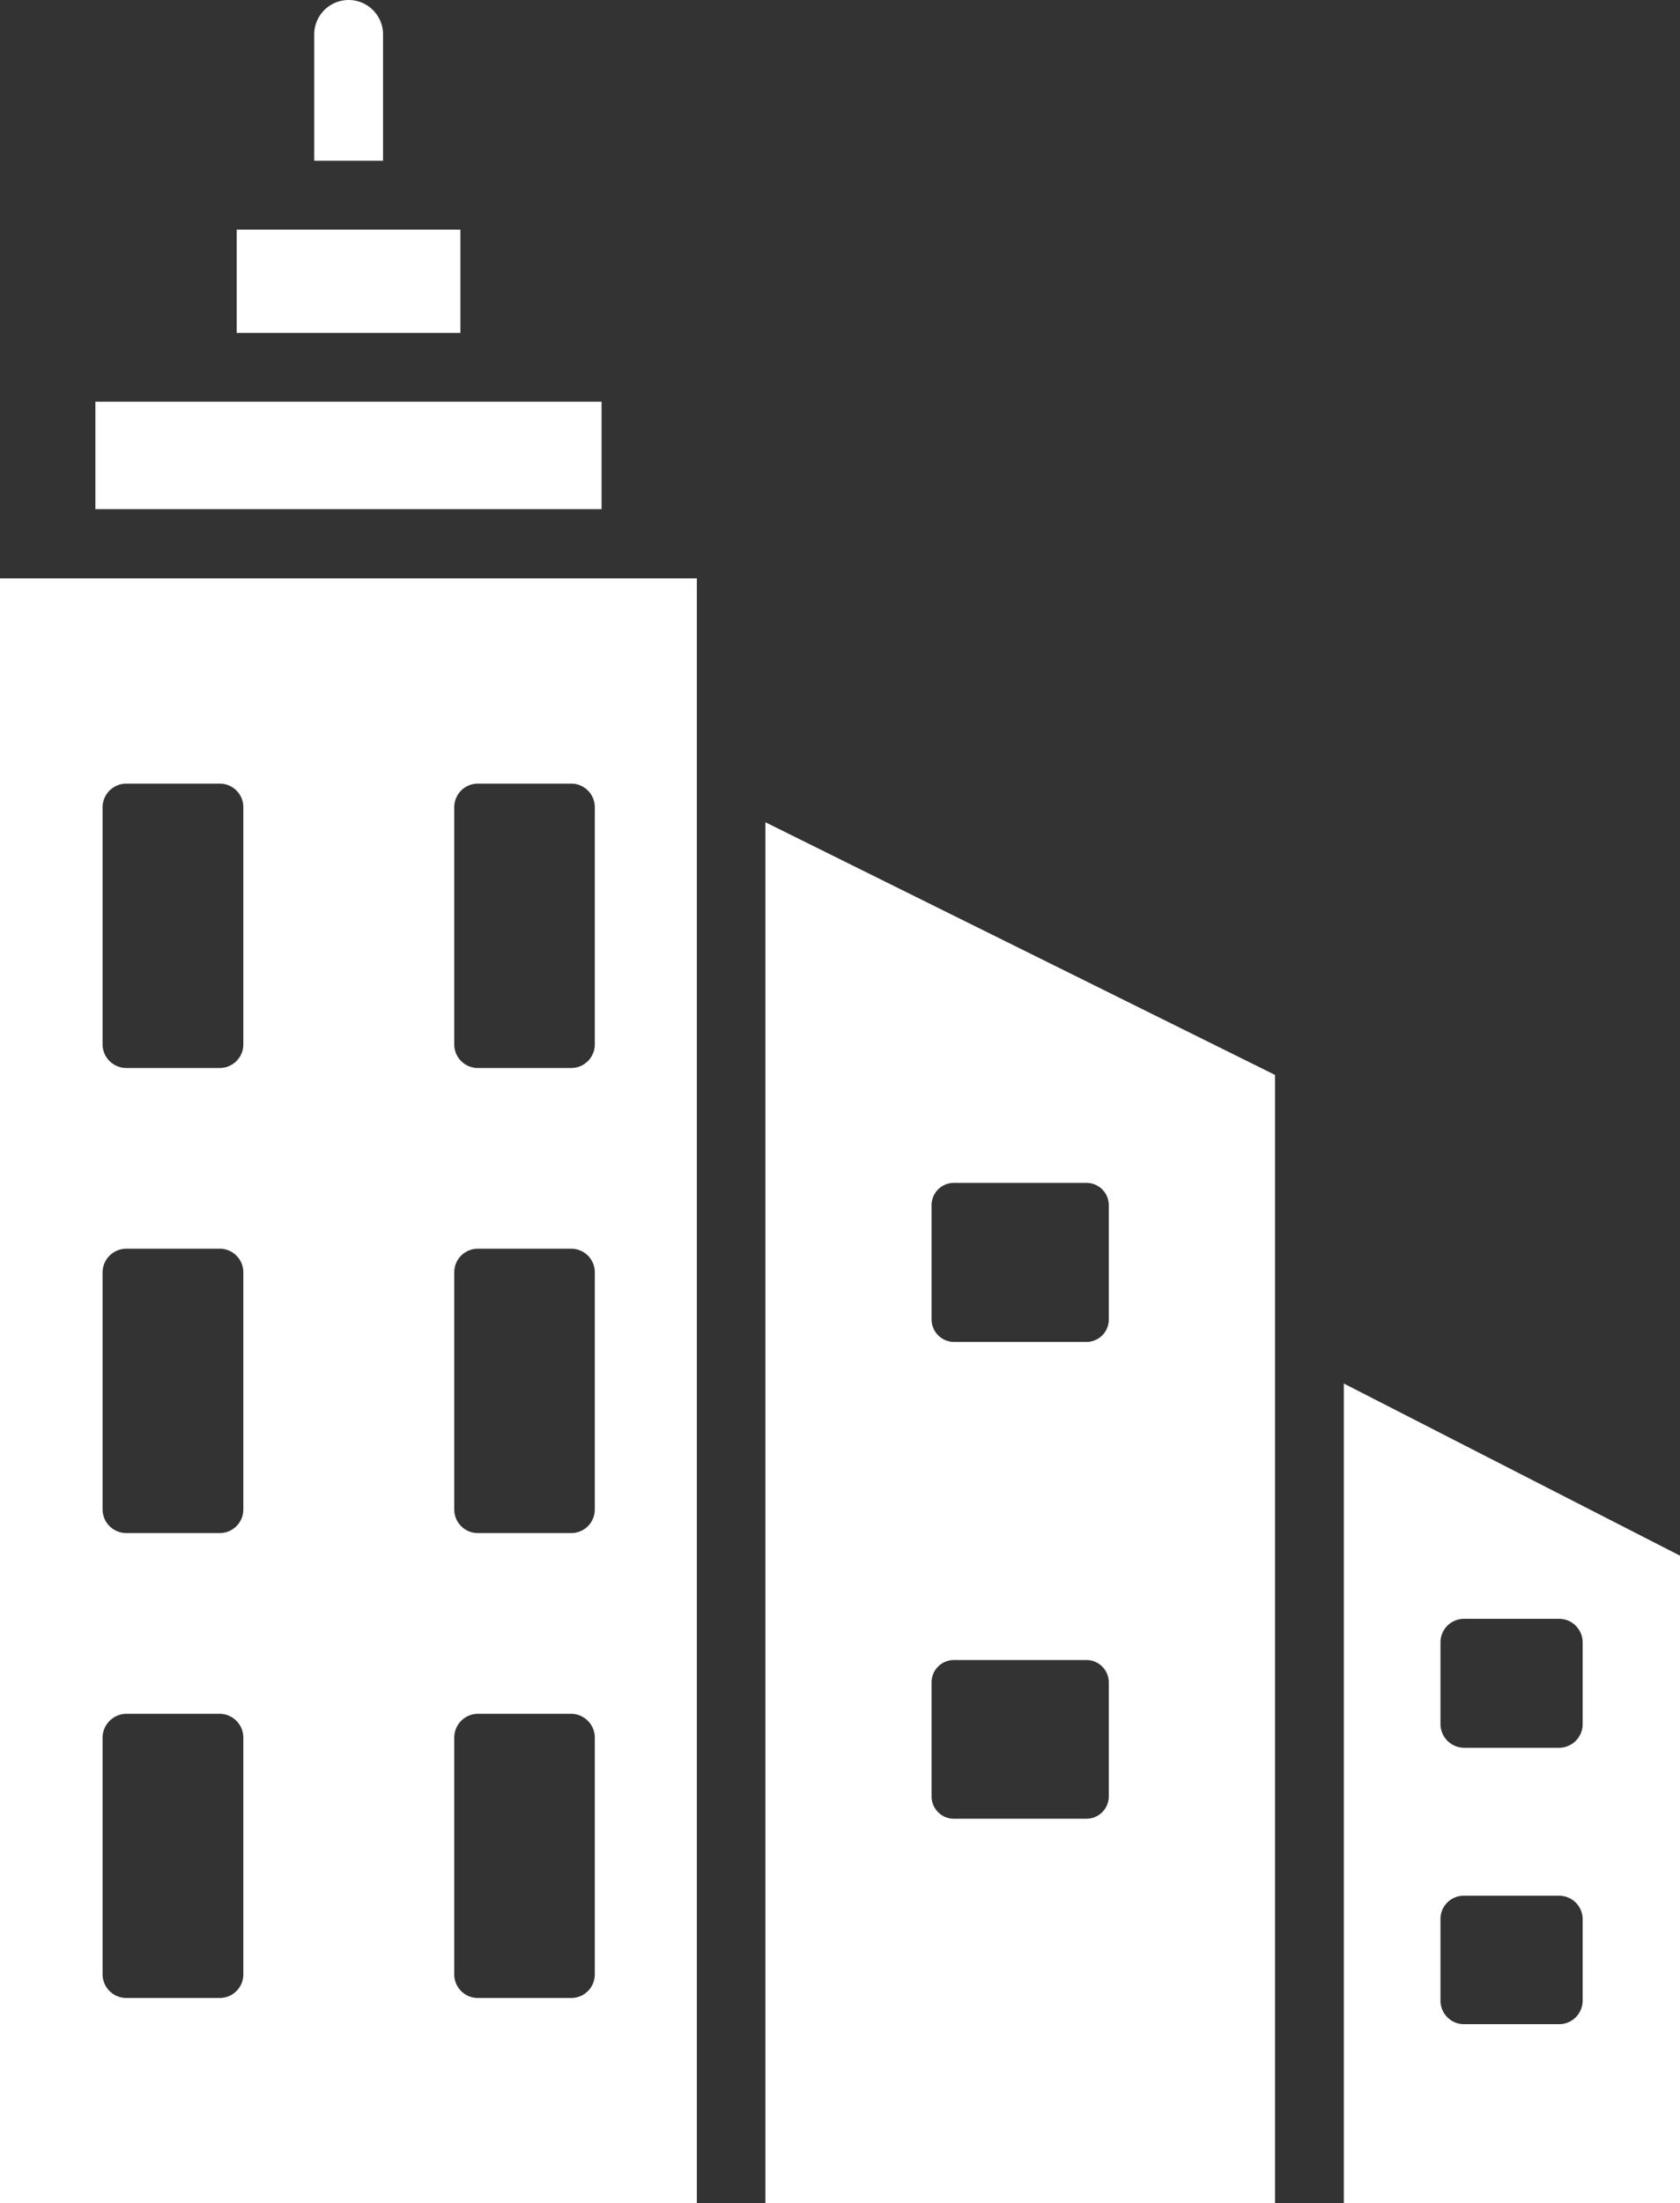
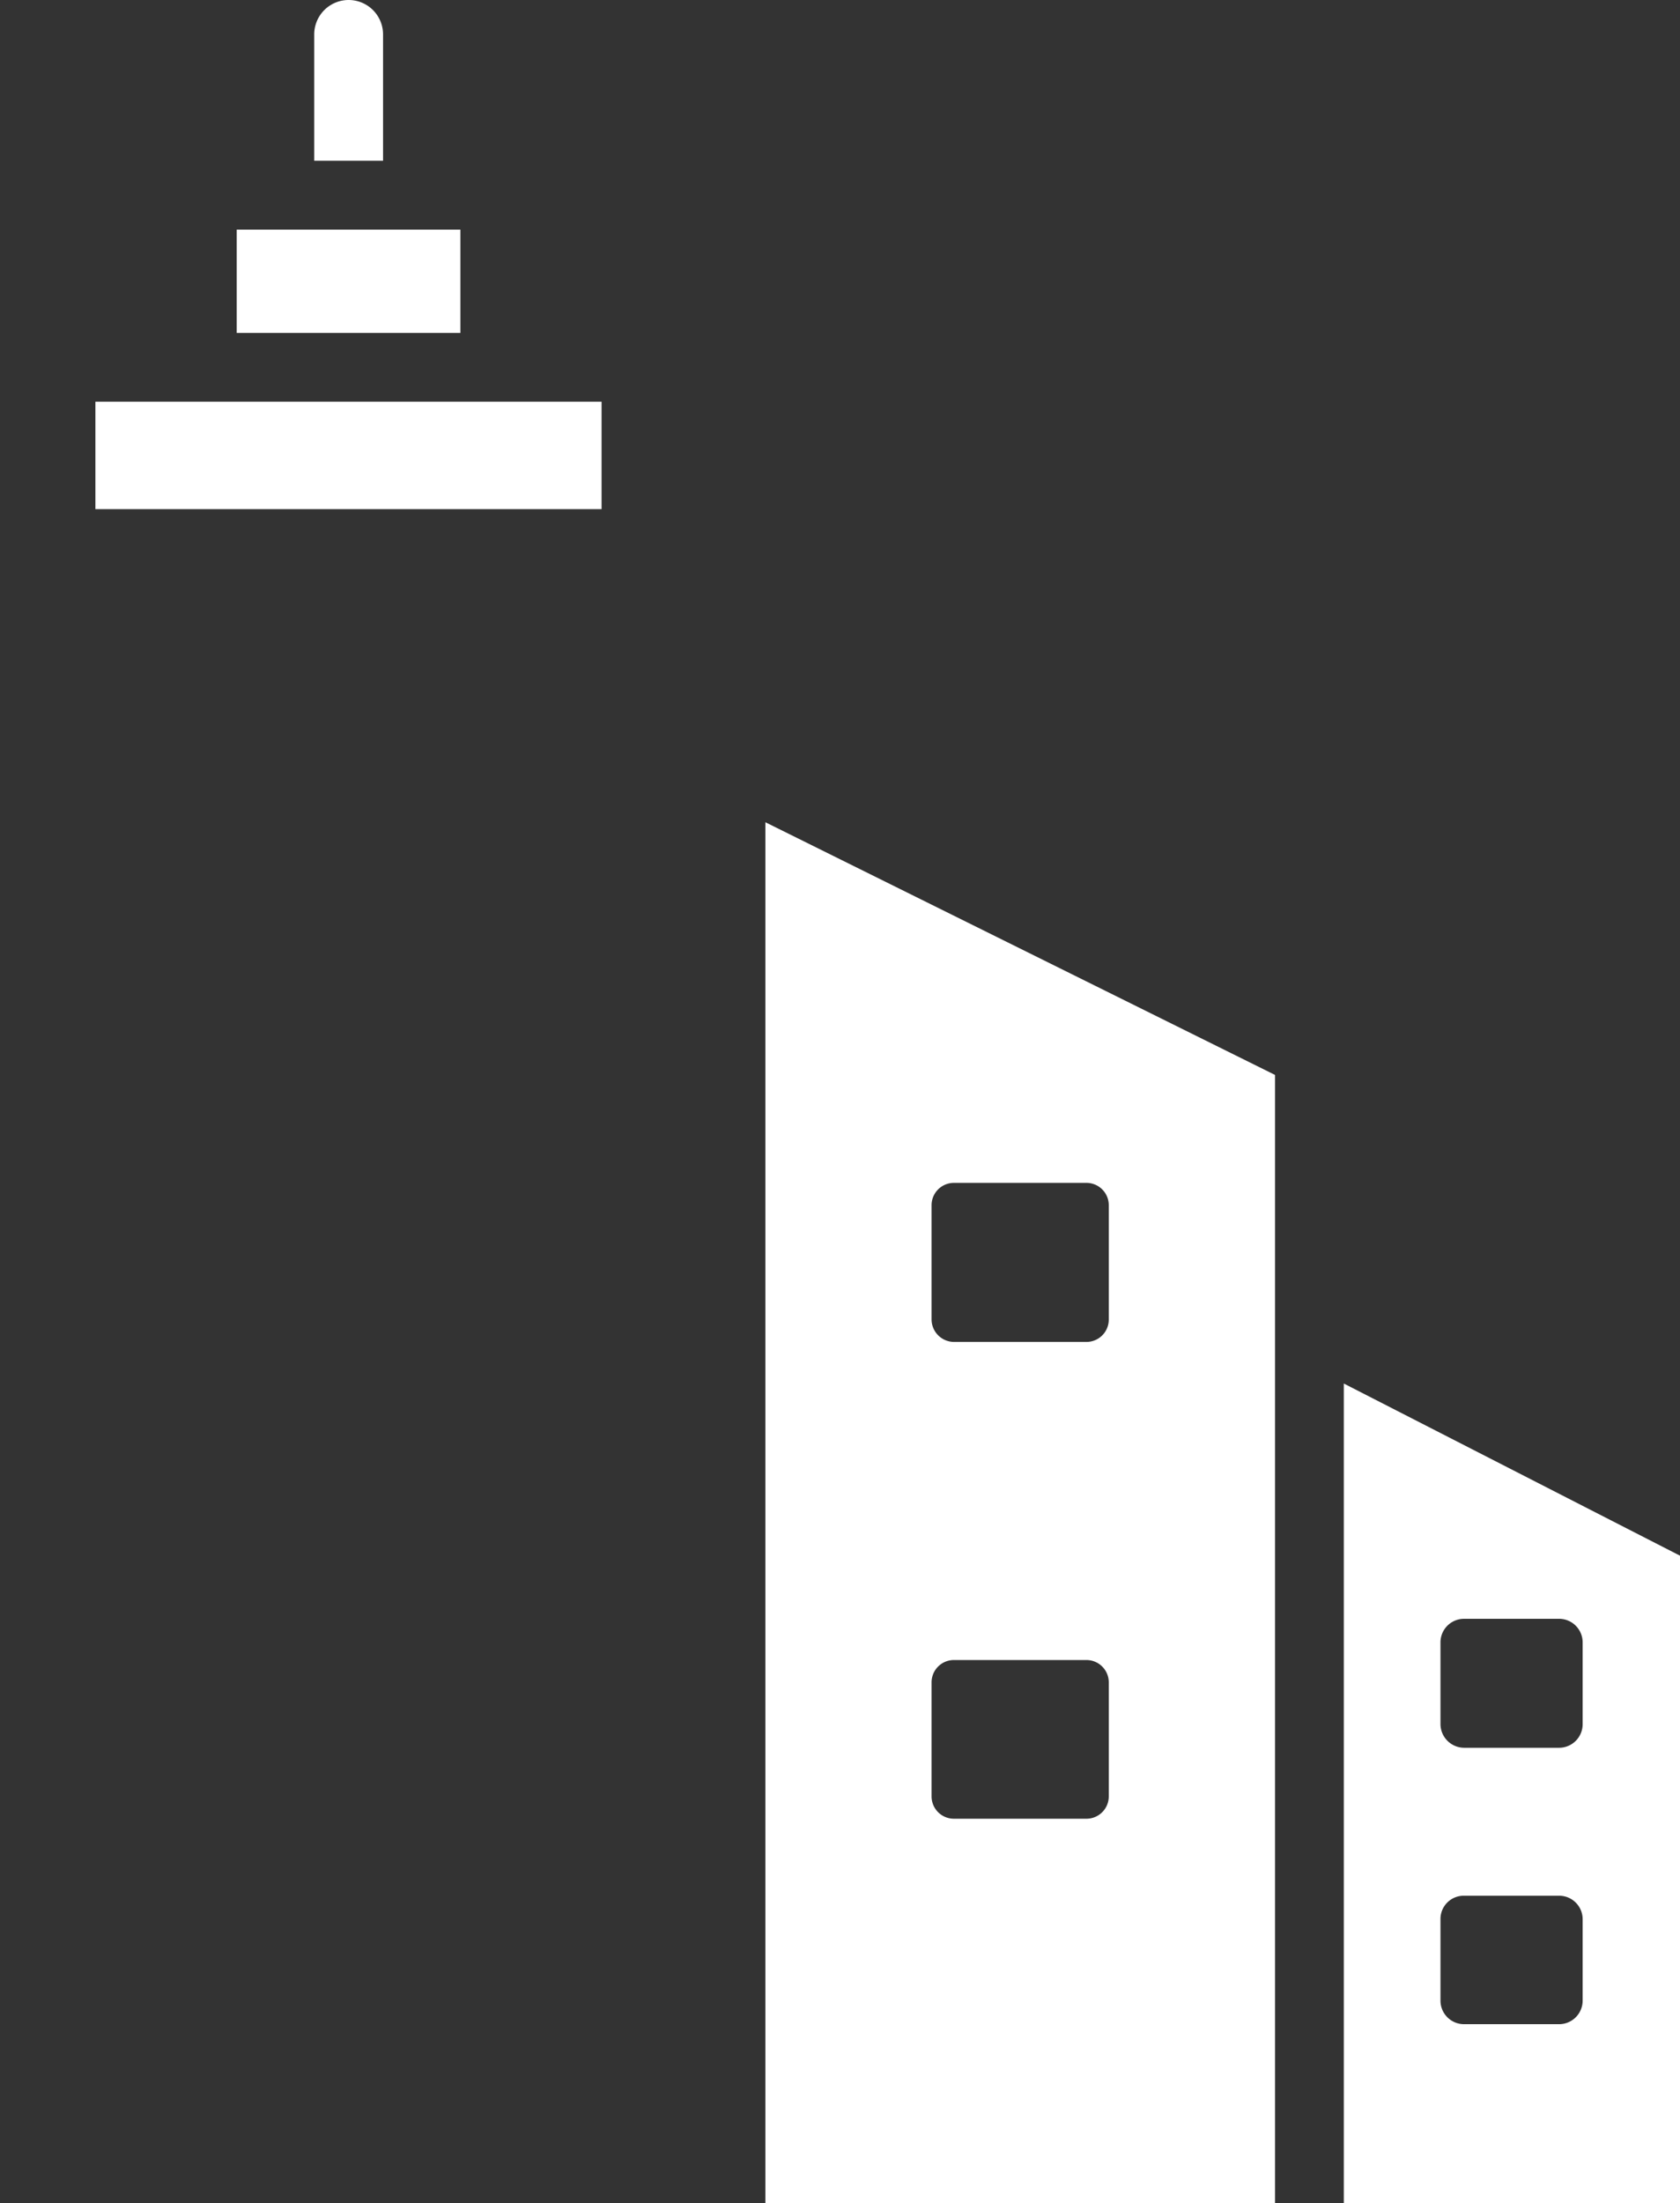
<svg xmlns="http://www.w3.org/2000/svg" width="43.345" height="56.823" viewBox="0 0 43.345 56.823">
  <rect x="0" y="0" width="43.345" height="56.823" fill="#333333" stroke="none" />
  <g data-name="Group 76">
    <path data-name="Path 93" d="M218.076.888a.888.888 0 1 0-1.776 0v3.258h1.776z" transform="translate(-208.193)" style="fill:#fff" />
    <path data-name="Path 94" d="M196.61 58.363h5.771v2.664h-5.771z" transform="translate(-190.502 -52.441)" style="fill:#fff" />
    <path data-name="Path 95" d="M160.65 102.11h13.06v2.77h-13.06z" transform="translate(-158.189 -91.749)" style="fill:#fff" />
-     <path data-name="Path 96" d="M136.41 188.907h17.979V147H136.41zm11.72-36a.608.608 0 0 1 .613-.613h2.4a.608.608 0 0 1 .613.613v6.108a.608.608 0 0 1-.613.613h-2.4a.608.608 0 0 1-.613-.613zm0 11.995a.608.608 0 0 1 .613-.613h2.4a.608.608 0 0 1 .613.613v6.108a.608.608 0 0 1-.613.613h-2.4a.608.608 0 0 1-.613-.613zm0 11.995a.614.614 0 0 1 .613-.613h2.4a.614.614 0 0 1 .613.613V183a.608.608 0 0 1-.613.613h-2.4a.608.608 0 0 1-.613-.613zm-9.074-23.99a.614.614 0 0 1 .613-.613h2.406a.608.608 0 0 1 .613.613v6.108a.608.608 0 0 1-.613.613h-2.406a.614.614 0 0 1-.613-.613zm0 11.995a.614.614 0 0 1 .613-.613h2.406a.608.608 0 0 1 .613.613v6.108a.608.608 0 0 1-.613.613h-2.406a.614.614 0 0 1-.613-.613zm0 11.995a.62.62 0 0 1 .613-.613h2.406a.614.614 0 0 1 .613.613V183a.608.608 0 0 1-.613.613h-2.406a.614.614 0 0 1-.613-.613z" transform="translate(-136.41 -132.084)" style="fill:#fff" />
    <path data-name="Path 97" d="M331.01 244.574h13.149v-29.1l-13.149-6.517zm4.288-25.739a.576.576 0 0 1 .577-.577h3.418a.576.576 0 0 1 .577.577v2.948a.576.576 0 0 1-.577.577h-3.418a.582.582 0 0 1-.577-.577zm0 12.306a.576.576 0 0 1 .577-.577h3.418a.576.576 0 0 1 .577.577v2.939a.576.576 0 0 1-.577.577h-3.418a.576.576 0 0 1-.577-.577z" transform="translate(-311.263 -187.751)" style="fill:#fff" />
    <path data-name="Path 98" d="M478.1 351.66v21.14h8.674v-16.7zm6.162 15.91a.608.608 0 0 1-.613.613h-2.442a.608.608 0 0 1-.613-.613v-2.1a.6.6 0 0 1 .613-.6h2.442a.606.606 0 0 1 .613.6zm0-7.129a.608.608 0 0 1-.613.613h-2.442a.614.614 0 0 1-.613-.613v-2.1a.608.608 0 0 1 .613-.613h2.442a.608.608 0 0 1 .613.613z" transform="translate(-443.429 -315.978)" style="fill:#fff" />
  </g>
</svg>